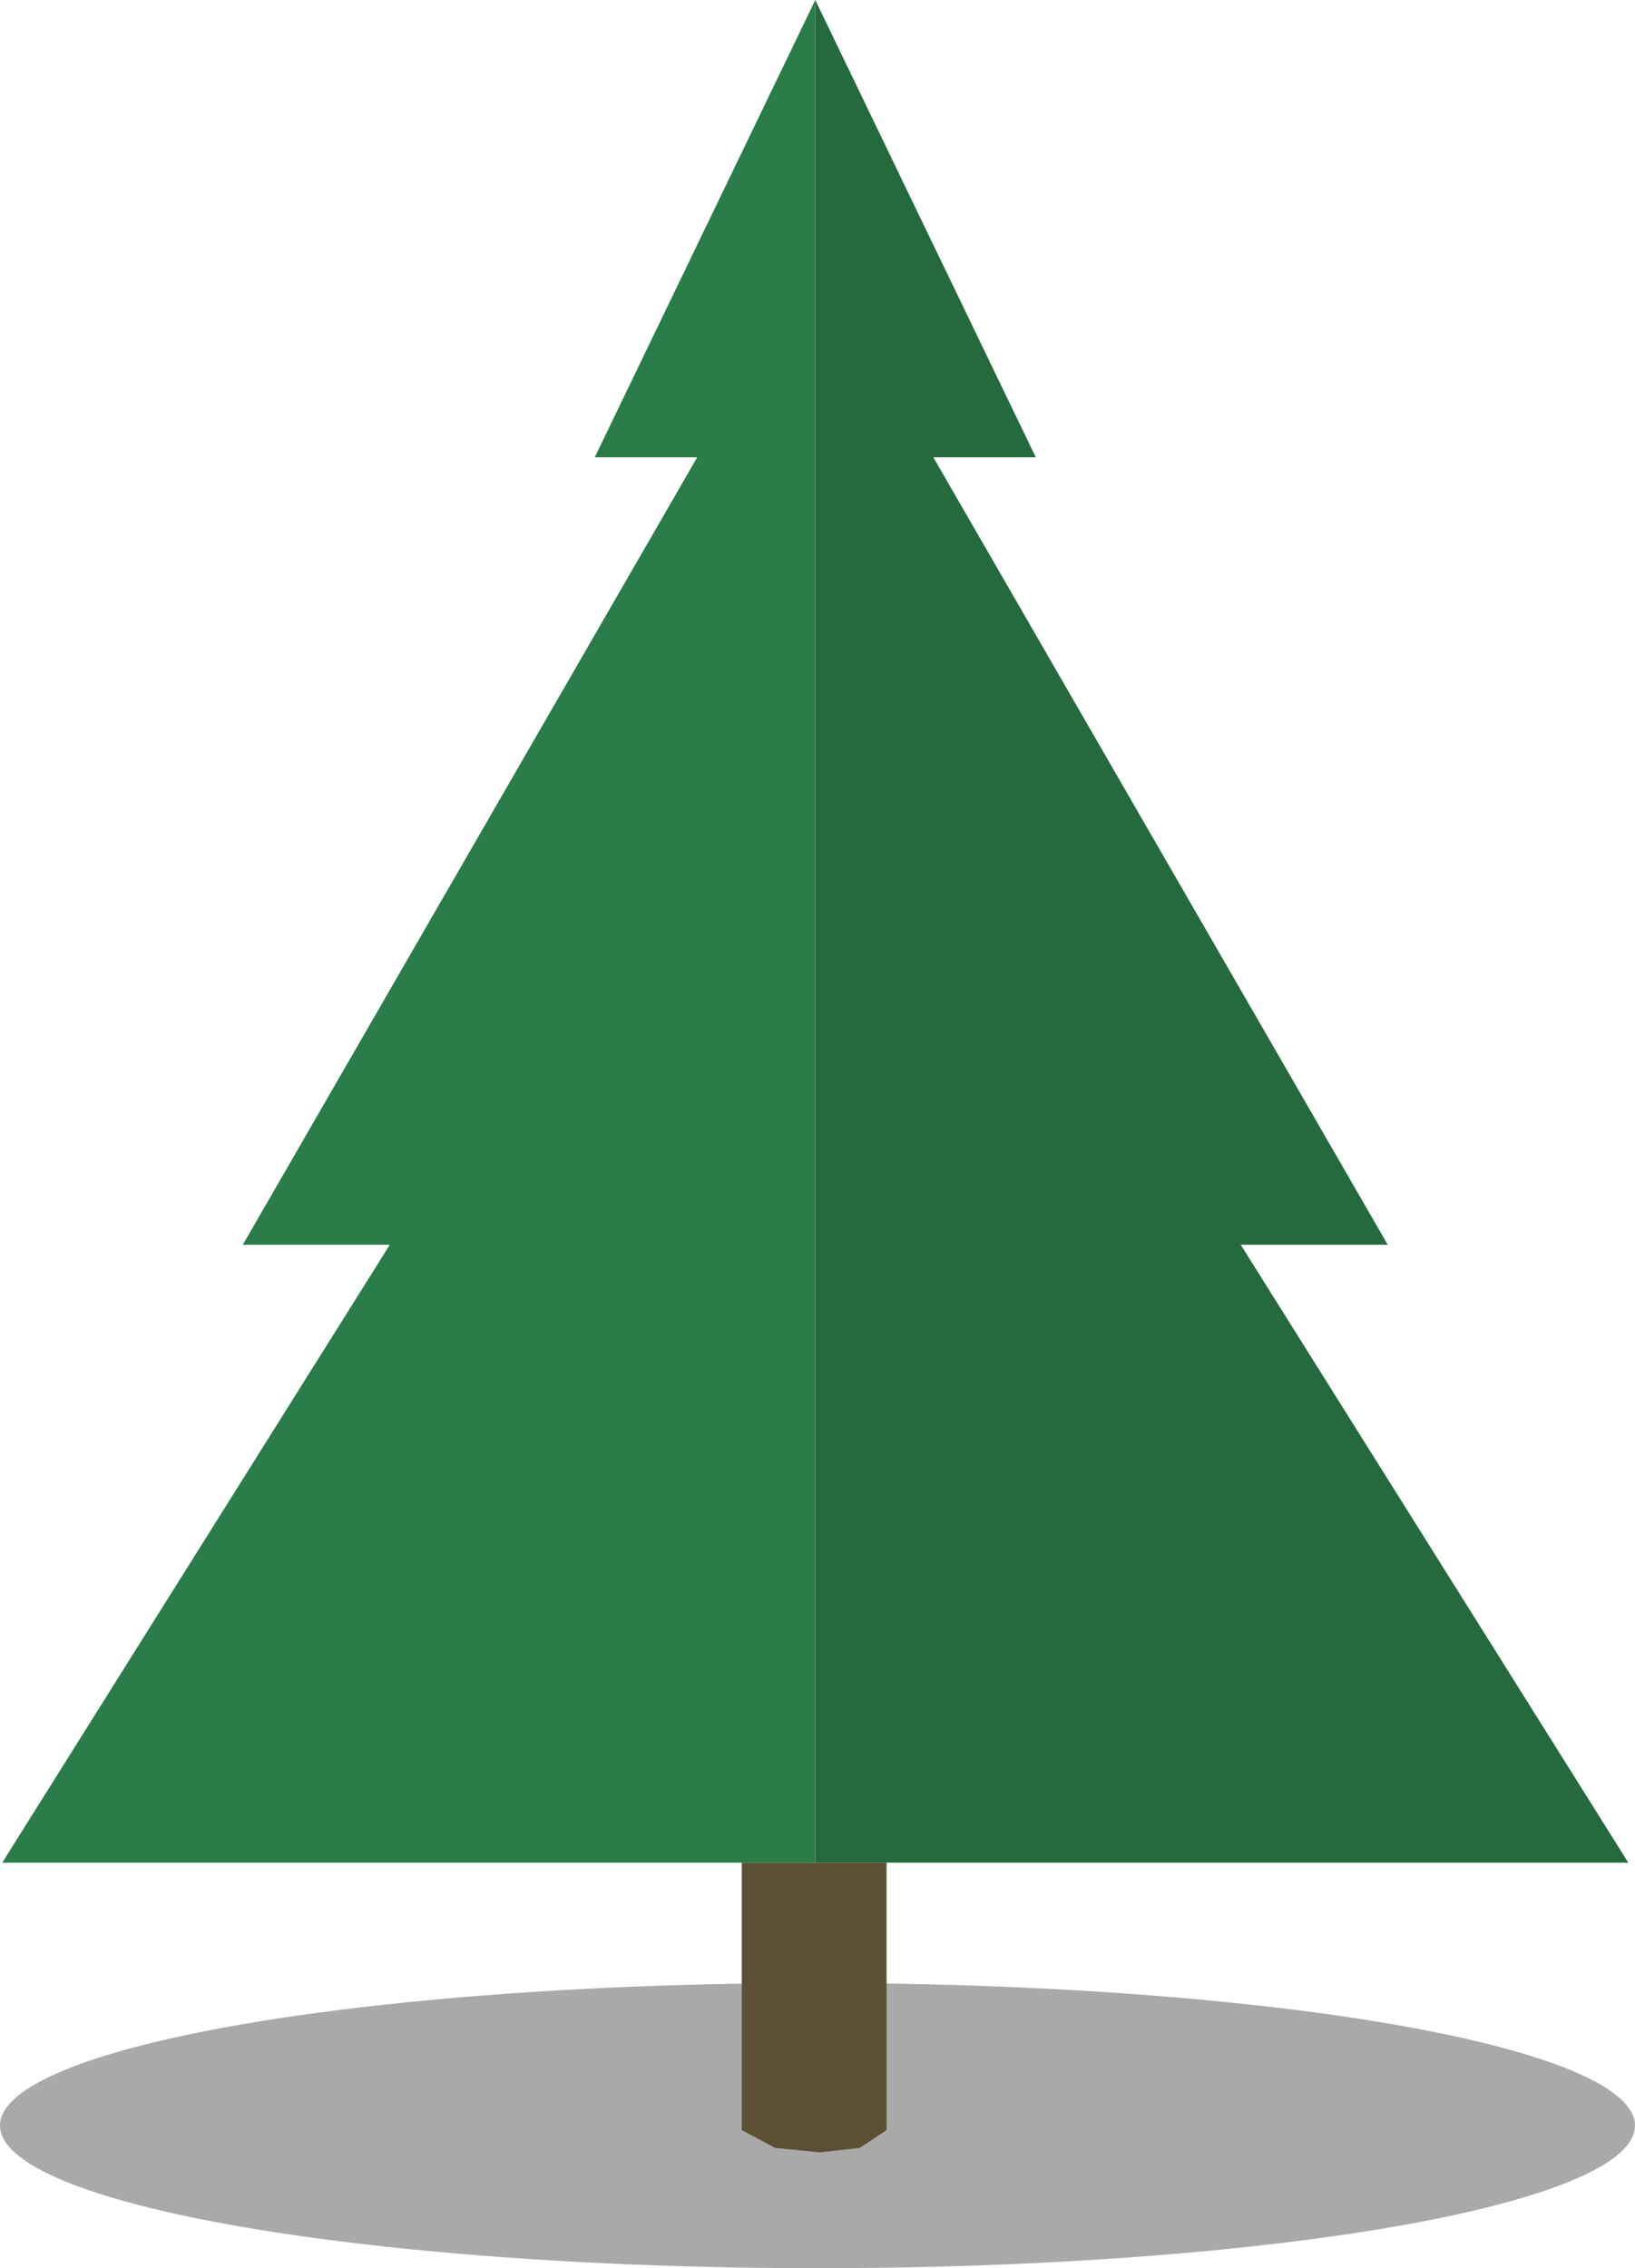
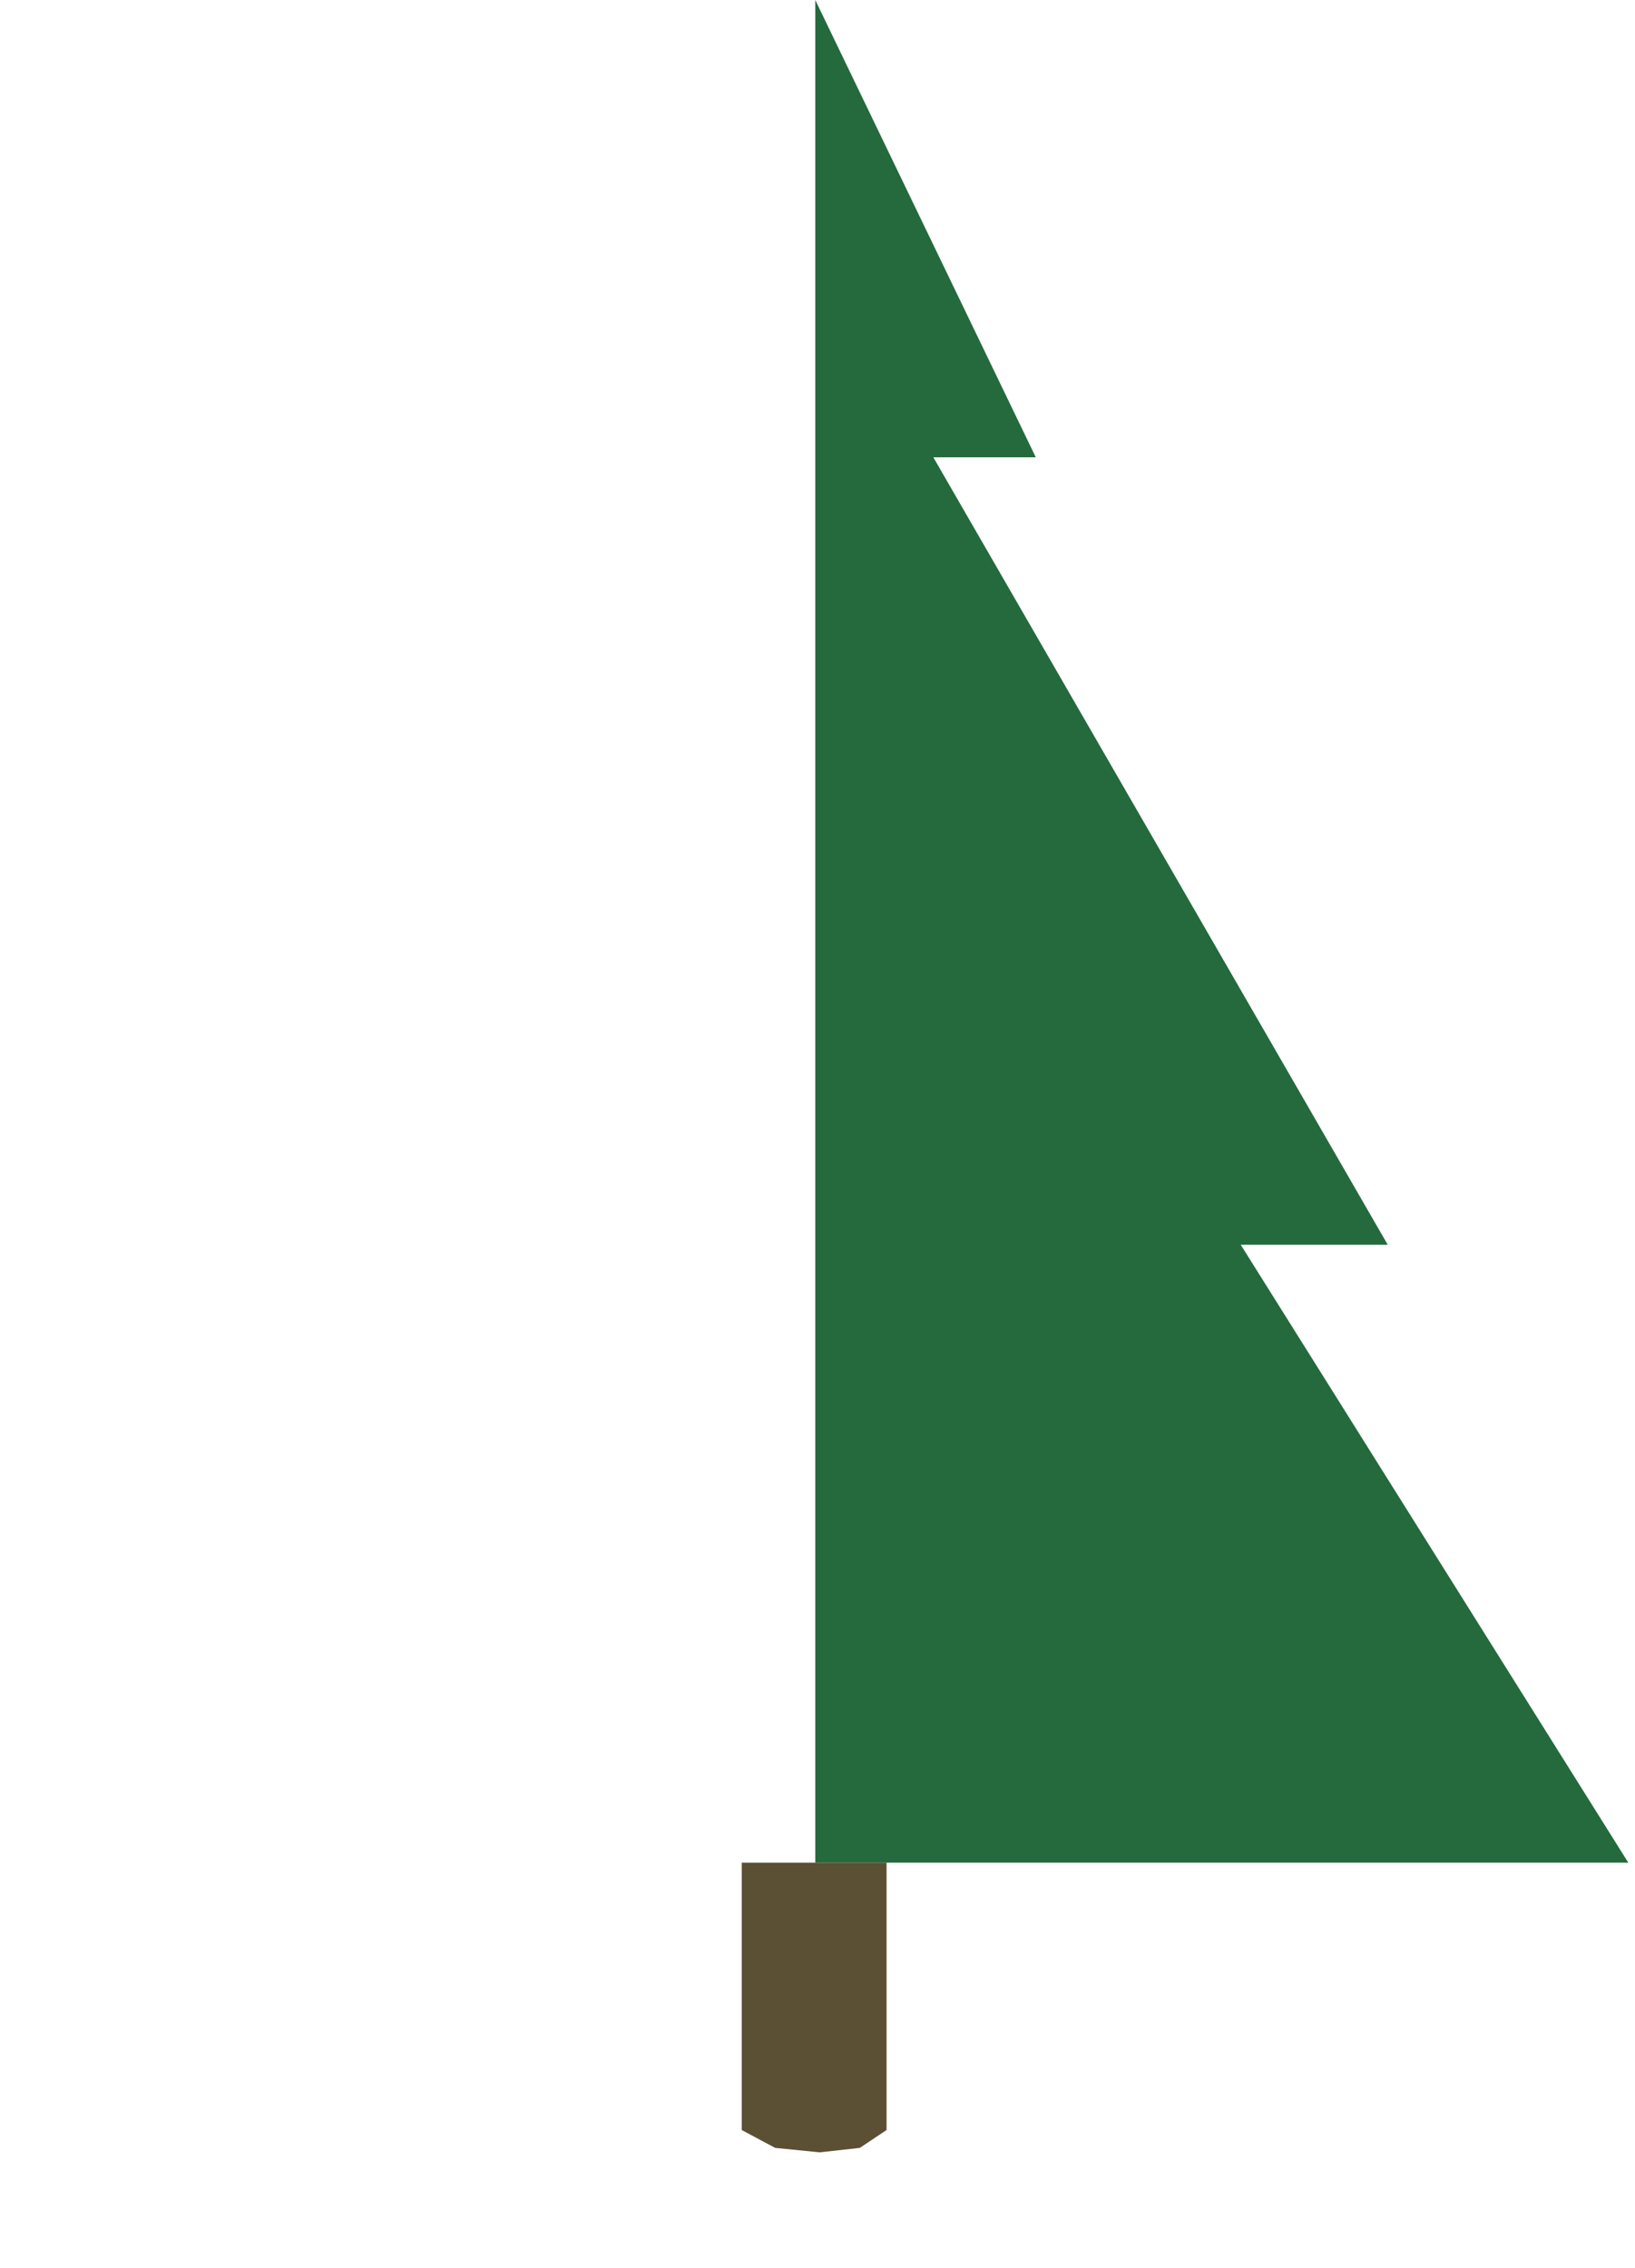
<svg xmlns="http://www.w3.org/2000/svg" width="367" height="509" viewBox="0 0 367 509" fill="none">
-   <path d="M133.5 102.623L183 0V418H0.5L87.5 279.334H54.5L156.5 102.623H133.5Z" fill="#2A7C48" />
  <path d="M232.5 102.623L183 0V418H365.5L278.5 279.334H311.5L209.5 102.623H232.5Z" fill="#246A3D" />
-   <ellipse cx="183.5" cy="477" rx="183.5" ry="32" fill="#555" fill-opacity="0.5" />
  <path d="M199 418H166.5V478L174 482L184 483L193 482L199 478V418Z" fill="#5B4F34" />
</svg>